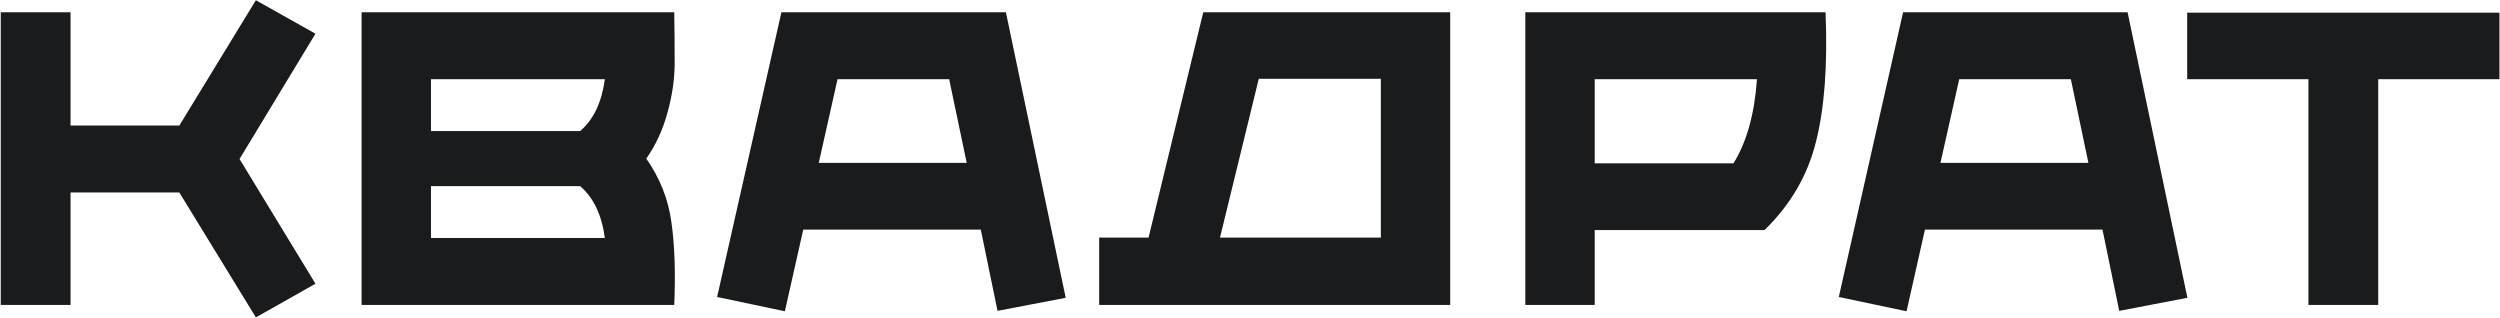
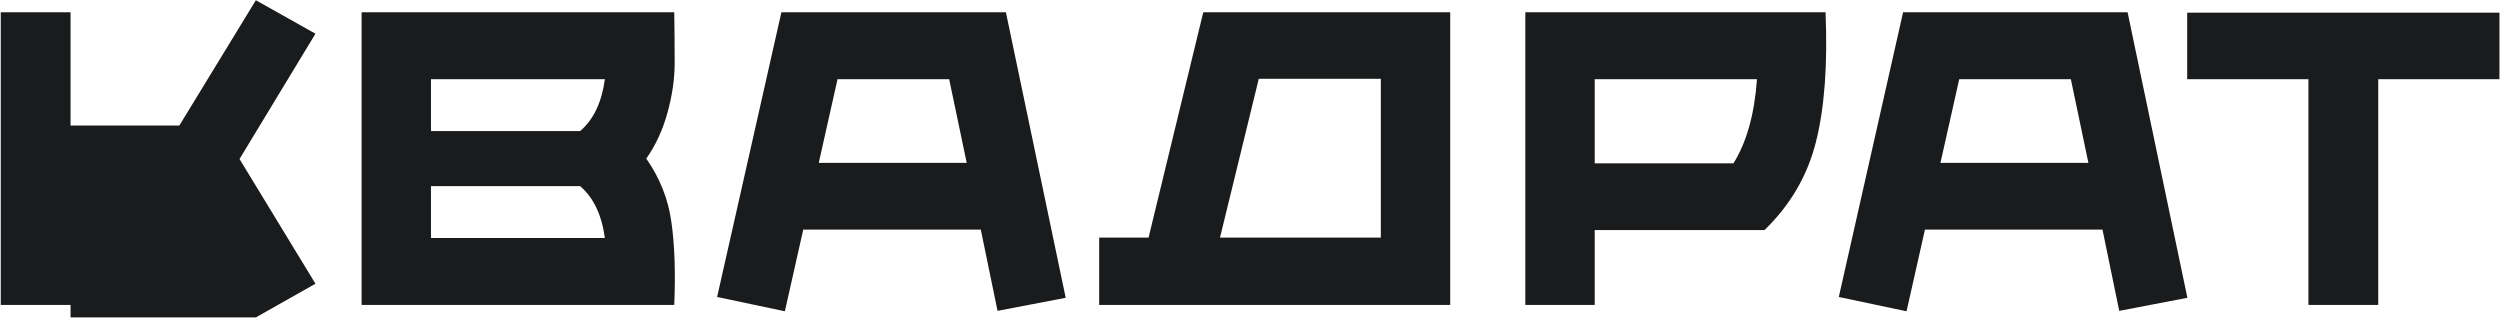
<svg xmlns="http://www.w3.org/2000/svg" width="1902" height="242" viewBox="0 0 1902 242" fill="none">
-   <path d="M0.57 232V9.338H53.674V95.515H136.435L194.662 0.177L240.002 25.642L182.24 120.979L240.002 215.852L194.662 241.472L136.435 146.444H53.674V232H0.57ZM275.094 9.338H512.973C513.18 22.898 513.283 35.734 513.283 47.846C513.283 59.957 511.472 72.534 507.849 85.577C504.329 98.62 498.946 110.317 491.7 120.669C502.052 135.472 508.418 151.568 510.799 168.959C513.283 186.35 514.008 207.363 512.973 232H275.094V9.338ZM441.392 141.631H327.887V181.07H460.18C457.799 163.473 451.536 150.326 441.392 141.631ZM441.392 99.707C451.536 91.012 457.799 77.865 460.18 60.268H327.887V99.707H441.392ZM611.105 174.704L597.131 236.813L545.58 225.944L594.491 9.338H765.292L810.787 226.565L758.926 236.503L746.193 174.704H611.105ZM622.906 123.93H735.479L722.126 60.268H637.191L622.906 123.93ZM836.252 180.76H873.828L915.441 9.338H1103.32V232H836.252V180.76ZM928.174 180.76H1050.53V59.957H957.676L928.174 180.76ZM1160.46 232V9.338H1388.87C1390.53 49.398 1388.09 82.265 1381.57 107.937C1375.15 133.608 1362.11 155.968 1342.44 175.015H1213.26V232H1160.46ZM1336.7 60.268H1213.26V124.24H1318.84C1328.88 108.092 1334.83 86.768 1336.7 60.268ZM1464.49 174.704L1450.51 236.813L1398.96 225.944L1447.87 9.338H1618.67L1664.17 226.565L1612.31 236.503L1599.58 174.704H1464.49ZM1476.29 123.93H1588.86L1575.51 60.268H1490.57L1476.29 123.93ZM1901.58 60.268H1809.35V232H1756.25V60.268H1664.01V9.648H1901.58V60.268Z" fill="#1A1B1C" />
+   <path d="M0.57 232V9.338H53.674V95.515H136.435L194.662 0.177L240.002 25.642L182.24 120.979L240.002 215.852L194.662 241.472H53.674V232H0.57ZM275.094 9.338H512.973C513.18 22.898 513.283 35.734 513.283 47.846C513.283 59.957 511.472 72.534 507.849 85.577C504.329 98.62 498.946 110.317 491.7 120.669C502.052 135.472 508.418 151.568 510.799 168.959C513.283 186.35 514.008 207.363 512.973 232H275.094V9.338ZM441.392 141.631H327.887V181.07H460.18C457.799 163.473 451.536 150.326 441.392 141.631ZM441.392 99.707C451.536 91.012 457.799 77.865 460.18 60.268H327.887V99.707H441.392ZM611.105 174.704L597.131 236.813L545.58 225.944L594.491 9.338H765.292L810.787 226.565L758.926 236.503L746.193 174.704H611.105ZM622.906 123.93H735.479L722.126 60.268H637.191L622.906 123.93ZM836.252 180.76H873.828L915.441 9.338H1103.32V232H836.252V180.76ZM928.174 180.76H1050.53V59.957H957.676L928.174 180.76ZM1160.46 232V9.338H1388.87C1390.53 49.398 1388.09 82.265 1381.57 107.937C1375.15 133.608 1362.11 155.968 1342.44 175.015H1213.26V232H1160.46ZM1336.7 60.268H1213.26V124.24H1318.84C1328.88 108.092 1334.83 86.768 1336.7 60.268ZM1464.49 174.704L1450.51 236.813L1398.96 225.944L1447.87 9.338H1618.67L1664.17 226.565L1612.31 236.503L1599.58 174.704H1464.49ZM1476.29 123.93H1588.86L1575.51 60.268H1490.57L1476.29 123.93ZM1901.58 60.268H1809.35V232H1756.25V60.268H1664.01V9.648H1901.58V60.268Z" fill="#1A1B1C" />
</svg>